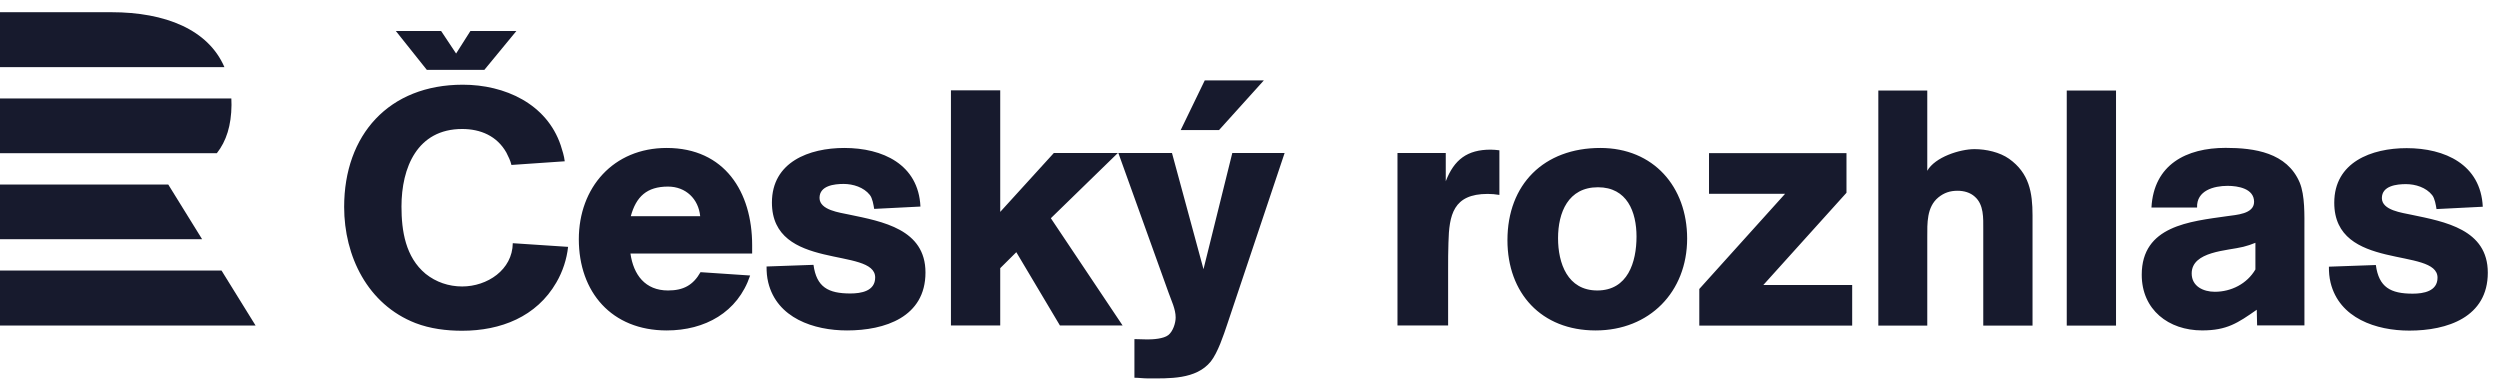
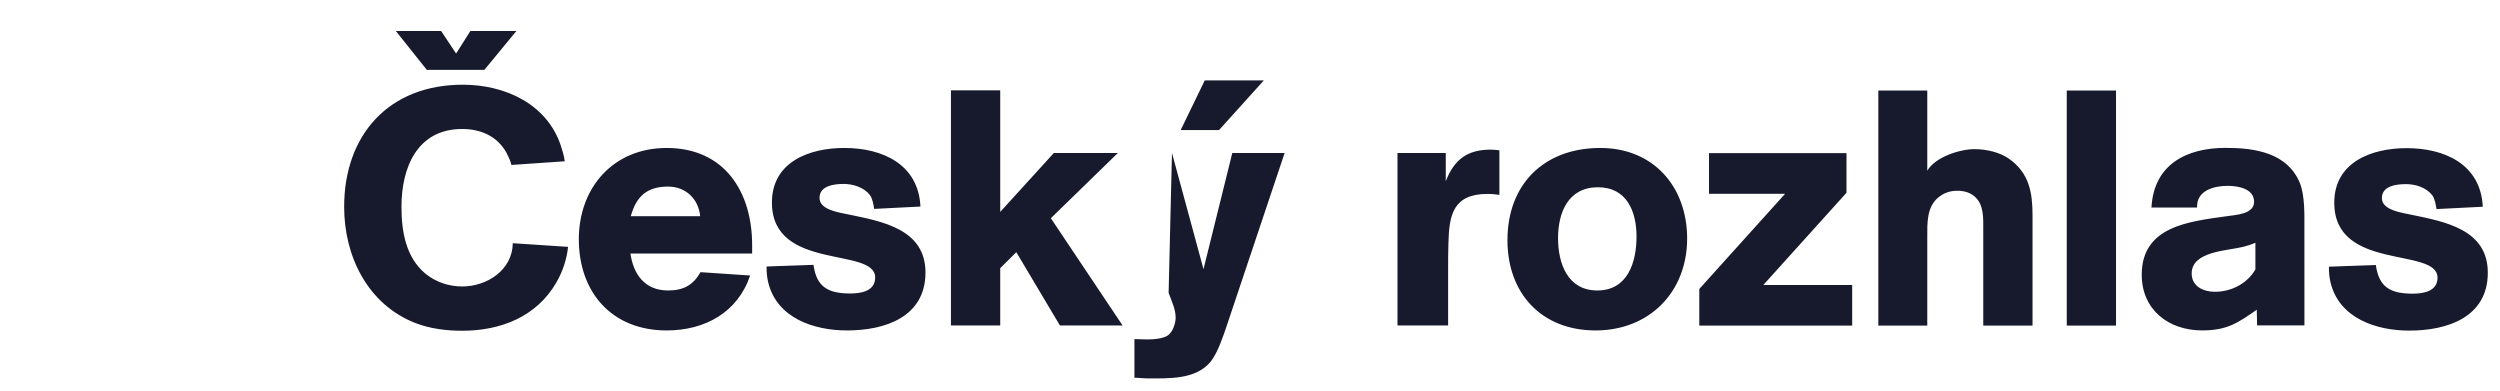
<svg xmlns="http://www.w3.org/2000/svg" width="256" height="40" viewBox="0 0 256 40" fill="none">
  <g id="logo-cro 1">
    <g id="Group">
-       <path id="Vector" d="M0 27.703H22.684L26.174 33.338H0V27.703ZM0 18.898V24.494H20.696L17.231 18.898H0ZM22.203 15.689H0V10.083H23.69C23.702 10.303 23.708 10.525 23.706 10.752C23.686 12.838 23.183 14.446 22.203 15.689ZM11.391 1.25H0V6.875H22.981C21.321 3.032 16.948 1.25 11.391 1.25Z" fill="#171A2D" />
-       <path id="Vector_2" d="M131.546 15.664H126.188L123.238 27.564L120.01 15.664H114.518L119.666 29.983C119.941 30.767 120.387 31.653 120.387 32.507C120.387 33.086 120.113 33.938 119.633 34.314C119.151 34.69 118.087 34.758 117.502 34.758C117.057 34.758 116.612 34.724 116.165 34.724V38.68C116.612 38.68 117.057 38.748 117.502 38.748C119.7 38.748 122.482 38.885 123.991 37.008C124.713 36.087 125.298 34.314 125.675 33.189L131.546 15.664ZM129.419 8.231H123.367L120.903 13.319H124.829L129.419 8.231ZM174.008 33.344V29.592L182.796 19.842H175.003V15.681H189.08V19.739L180.565 29.183H189.663V33.344H174.008ZM203.086 33.344V23.455C203.086 22.33 203.155 20.966 202.229 20.148C201.748 19.705 201.095 19.534 200.442 19.534C199.688 19.534 199.071 19.739 198.486 20.216C197.284 21.206 197.353 22.876 197.353 24.273V33.344H192.341V9.271H197.353V17.488C198.142 16.09 200.682 15.271 202.194 15.271C203.363 15.271 204.768 15.579 205.73 16.26C207.79 17.727 208.131 19.705 208.131 22.058V33.344H203.086ZM216.681 33.344H211.635V9.271H216.681V33.344ZM254.751 27.922C254.751 23.489 250.359 22.704 246.926 21.99C245.999 21.784 243.904 21.545 243.904 20.285C243.904 19.023 245.415 18.854 246.375 18.854C247.339 18.854 248.434 19.194 249.052 19.978C249.327 20.318 249.432 21 249.499 21.409L254.237 21.17C254.03 16.841 250.359 15.17 246.444 15.17C242.841 15.17 239.028 16.602 239.028 20.761C239.028 27.819 249.602 25.264 249.602 28.434C249.602 29.831 248.163 30.071 247.062 30.071C244.796 30.071 243.594 29.422 243.287 27.138L238.48 27.308C238.48 27.888 238.513 28.365 238.651 28.944C239.544 32.594 243.32 33.854 246.718 33.854C250.598 33.854 254.751 32.49 254.751 27.922ZM235.971 23.5C235.971 22.066 236.038 20.019 235.487 18.69C234.182 15.619 230.852 15.142 227.901 15.142C223.882 15.142 220.55 16.847 220.309 21.248H224.981C224.911 19.509 226.697 19.031 228.105 19.031C229.169 19.031 230.818 19.303 230.818 20.668C230.818 21.93 228.963 21.998 228.071 22.133C224.225 22.68 219.314 23.124 219.314 28.137C219.314 31.718 222.061 33.834 225.495 33.834C228.035 33.834 229.136 33.084 231.093 31.718L231.128 33.32H235.974L235.971 23.5ZM230.954 27.591C230.097 29.058 228.482 29.878 226.799 29.878C225.631 29.878 224.429 29.33 224.429 28.001C224.429 25.714 228.105 25.682 229.718 25.272C230.131 25.17 230.542 25.033 230.954 24.863V27.591ZM58.172 25.278L52.509 24.904C52.474 27.631 49.899 29.334 47.325 29.334C45.951 29.334 44.647 28.892 43.584 28.04C41.523 26.334 41.111 23.641 41.111 21.151C41.111 17.163 42.724 13.209 47.325 13.209C49.213 13.209 50.895 13.923 51.856 15.63C52.063 16.039 52.267 16.448 52.371 16.891L57.829 16.516C57.761 15.935 57.589 15.424 57.418 14.88C55.977 10.617 51.685 8.674 47.393 8.674C39.806 8.674 35.241 13.821 35.241 21.187C35.241 26.234 37.645 31.177 42.552 33.086C44.063 33.665 45.711 33.869 47.325 33.869C51.272 33.869 54.945 32.438 56.971 28.925C57.624 27.802 58.036 26.54 58.172 25.278ZM77.02 25.961V25.107C77.02 19.653 74.204 15.151 68.266 15.151C62.807 15.151 59.271 19.208 59.271 24.495C59.271 29.916 62.635 33.837 68.266 33.837C72.179 33.837 75.544 31.995 76.814 28.211L71.733 27.87C70.977 29.2 69.983 29.744 68.404 29.744C66.069 29.744 64.867 28.142 64.558 25.961H77.02ZM71.699 22.142H64.592C65.142 20.13 66.24 19.106 68.404 19.106C70.222 19.106 71.527 20.367 71.699 22.142ZM94.769 27.904C94.769 23.471 90.374 22.686 86.94 21.971C86.014 21.767 83.92 21.527 83.92 20.266C83.92 19.005 85.43 18.835 86.391 18.835C87.353 18.835 88.45 19.175 89.069 19.959C89.344 20.3 89.447 20.982 89.516 21.391L94.254 21.151C94.047 16.823 90.374 15.151 86.46 15.151C82.855 15.151 79.045 16.584 79.045 20.742C79.045 27.802 89.618 25.245 89.618 28.415C89.618 29.814 88.177 30.052 87.078 30.052C84.812 30.052 83.611 29.404 83.302 27.119L78.496 27.289C78.496 27.87 78.529 28.347 78.667 28.925C79.559 32.576 83.335 33.837 86.735 33.837C90.614 33.837 94.769 32.471 94.769 27.904ZM114.952 33.325L107.607 22.346L114.471 15.664H107.916L102.423 21.698V9.253H97.376V33.325H102.423V27.46L104.07 25.823L108.534 33.325H114.952ZM153.538 19.959V15.391C153.231 15.356 152.955 15.323 152.645 15.323C150.243 15.323 148.904 16.344 148.046 18.561V15.664H143.102V33.325H148.287V27.564C148.287 26.676 148.287 25.756 148.32 24.869C148.388 22.005 148.803 19.857 152.337 19.857C152.748 19.857 153.127 19.891 153.538 19.959ZM172.763 24.426C172.763 19.141 169.331 15.151 163.872 15.151C158.103 15.151 154.362 18.869 154.362 24.597C154.362 30.019 157.83 33.837 163.389 33.837C168.918 33.837 172.763 29.881 172.763 24.426ZM167.579 24.221C167.579 26.846 166.686 29.744 163.563 29.744C160.507 29.744 159.544 26.949 159.544 24.391C159.544 21.767 160.576 19.175 163.63 19.175C166.617 19.175 167.579 21.698 167.579 24.221ZM49.601 7.152H43.705L40.535 3.177H45.173L46.705 5.482L48.167 3.177H52.875L49.601 7.152Z" fill="#171A2D" />
+       <path id="Vector_2" d="M131.546 15.664H126.188L123.238 27.564L120.01 15.664L119.666 29.983C119.941 30.767 120.387 31.653 120.387 32.507C120.387 33.086 120.113 33.938 119.633 34.314C119.151 34.69 118.087 34.758 117.502 34.758C117.057 34.758 116.612 34.724 116.165 34.724V38.68C116.612 38.68 117.057 38.748 117.502 38.748C119.7 38.748 122.482 38.885 123.991 37.008C124.713 36.087 125.298 34.314 125.675 33.189L131.546 15.664ZM129.419 8.231H123.367L120.903 13.319H124.829L129.419 8.231ZM174.008 33.344V29.592L182.796 19.842H175.003V15.681H189.08V19.739L180.565 29.183H189.663V33.344H174.008ZM203.086 33.344V23.455C203.086 22.33 203.155 20.966 202.229 20.148C201.748 19.705 201.095 19.534 200.442 19.534C199.688 19.534 199.071 19.739 198.486 20.216C197.284 21.206 197.353 22.876 197.353 24.273V33.344H192.341V9.271H197.353V17.488C198.142 16.09 200.682 15.271 202.194 15.271C203.363 15.271 204.768 15.579 205.73 16.26C207.79 17.727 208.131 19.705 208.131 22.058V33.344H203.086ZM216.681 33.344H211.635V9.271H216.681V33.344ZM254.751 27.922C254.751 23.489 250.359 22.704 246.926 21.99C245.999 21.784 243.904 21.545 243.904 20.285C243.904 19.023 245.415 18.854 246.375 18.854C247.339 18.854 248.434 19.194 249.052 19.978C249.327 20.318 249.432 21 249.499 21.409L254.237 21.17C254.03 16.841 250.359 15.17 246.444 15.17C242.841 15.17 239.028 16.602 239.028 20.761C239.028 27.819 249.602 25.264 249.602 28.434C249.602 29.831 248.163 30.071 247.062 30.071C244.796 30.071 243.594 29.422 243.287 27.138L238.48 27.308C238.48 27.888 238.513 28.365 238.651 28.944C239.544 32.594 243.32 33.854 246.718 33.854C250.598 33.854 254.751 32.49 254.751 27.922ZM235.971 23.5C235.971 22.066 236.038 20.019 235.487 18.69C234.182 15.619 230.852 15.142 227.901 15.142C223.882 15.142 220.55 16.847 220.309 21.248H224.981C224.911 19.509 226.697 19.031 228.105 19.031C229.169 19.031 230.818 19.303 230.818 20.668C230.818 21.93 228.963 21.998 228.071 22.133C224.225 22.68 219.314 23.124 219.314 28.137C219.314 31.718 222.061 33.834 225.495 33.834C228.035 33.834 229.136 33.084 231.093 31.718L231.128 33.32H235.974L235.971 23.5ZM230.954 27.591C230.097 29.058 228.482 29.878 226.799 29.878C225.631 29.878 224.429 29.33 224.429 28.001C224.429 25.714 228.105 25.682 229.718 25.272C230.131 25.17 230.542 25.033 230.954 24.863V27.591ZM58.172 25.278L52.509 24.904C52.474 27.631 49.899 29.334 47.325 29.334C45.951 29.334 44.647 28.892 43.584 28.04C41.523 26.334 41.111 23.641 41.111 21.151C41.111 17.163 42.724 13.209 47.325 13.209C49.213 13.209 50.895 13.923 51.856 15.63C52.063 16.039 52.267 16.448 52.371 16.891L57.829 16.516C57.761 15.935 57.589 15.424 57.418 14.88C55.977 10.617 51.685 8.674 47.393 8.674C39.806 8.674 35.241 13.821 35.241 21.187C35.241 26.234 37.645 31.177 42.552 33.086C44.063 33.665 45.711 33.869 47.325 33.869C51.272 33.869 54.945 32.438 56.971 28.925C57.624 27.802 58.036 26.54 58.172 25.278ZM77.02 25.961V25.107C77.02 19.653 74.204 15.151 68.266 15.151C62.807 15.151 59.271 19.208 59.271 24.495C59.271 29.916 62.635 33.837 68.266 33.837C72.179 33.837 75.544 31.995 76.814 28.211L71.733 27.87C70.977 29.2 69.983 29.744 68.404 29.744C66.069 29.744 64.867 28.142 64.558 25.961H77.02ZM71.699 22.142H64.592C65.142 20.13 66.24 19.106 68.404 19.106C70.222 19.106 71.527 20.367 71.699 22.142ZM94.769 27.904C94.769 23.471 90.374 22.686 86.94 21.971C86.014 21.767 83.92 21.527 83.92 20.266C83.92 19.005 85.43 18.835 86.391 18.835C87.353 18.835 88.45 19.175 89.069 19.959C89.344 20.3 89.447 20.982 89.516 21.391L94.254 21.151C94.047 16.823 90.374 15.151 86.46 15.151C82.855 15.151 79.045 16.584 79.045 20.742C79.045 27.802 89.618 25.245 89.618 28.415C89.618 29.814 88.177 30.052 87.078 30.052C84.812 30.052 83.611 29.404 83.302 27.119L78.496 27.289C78.496 27.87 78.529 28.347 78.667 28.925C79.559 32.576 83.335 33.837 86.735 33.837C90.614 33.837 94.769 32.471 94.769 27.904ZM114.952 33.325L107.607 22.346L114.471 15.664H107.916L102.423 21.698V9.253H97.376V33.325H102.423V27.46L104.07 25.823L108.534 33.325H114.952ZM153.538 19.959V15.391C153.231 15.356 152.955 15.323 152.645 15.323C150.243 15.323 148.904 16.344 148.046 18.561V15.664H143.102V33.325H148.287V27.564C148.287 26.676 148.287 25.756 148.32 24.869C148.388 22.005 148.803 19.857 152.337 19.857C152.748 19.857 153.127 19.891 153.538 19.959ZM172.763 24.426C172.763 19.141 169.331 15.151 163.872 15.151C158.103 15.151 154.362 18.869 154.362 24.597C154.362 30.019 157.83 33.837 163.389 33.837C168.918 33.837 172.763 29.881 172.763 24.426ZM167.579 24.221C167.579 26.846 166.686 29.744 163.563 29.744C160.507 29.744 159.544 26.949 159.544 24.391C159.544 21.767 160.576 19.175 163.63 19.175C166.617 19.175 167.579 21.698 167.579 24.221ZM49.601 7.152H43.705L40.535 3.177H45.173L46.705 5.482L48.167 3.177H52.875L49.601 7.152Z" fill="#171A2D" />
    </g>
  </g>
</svg>